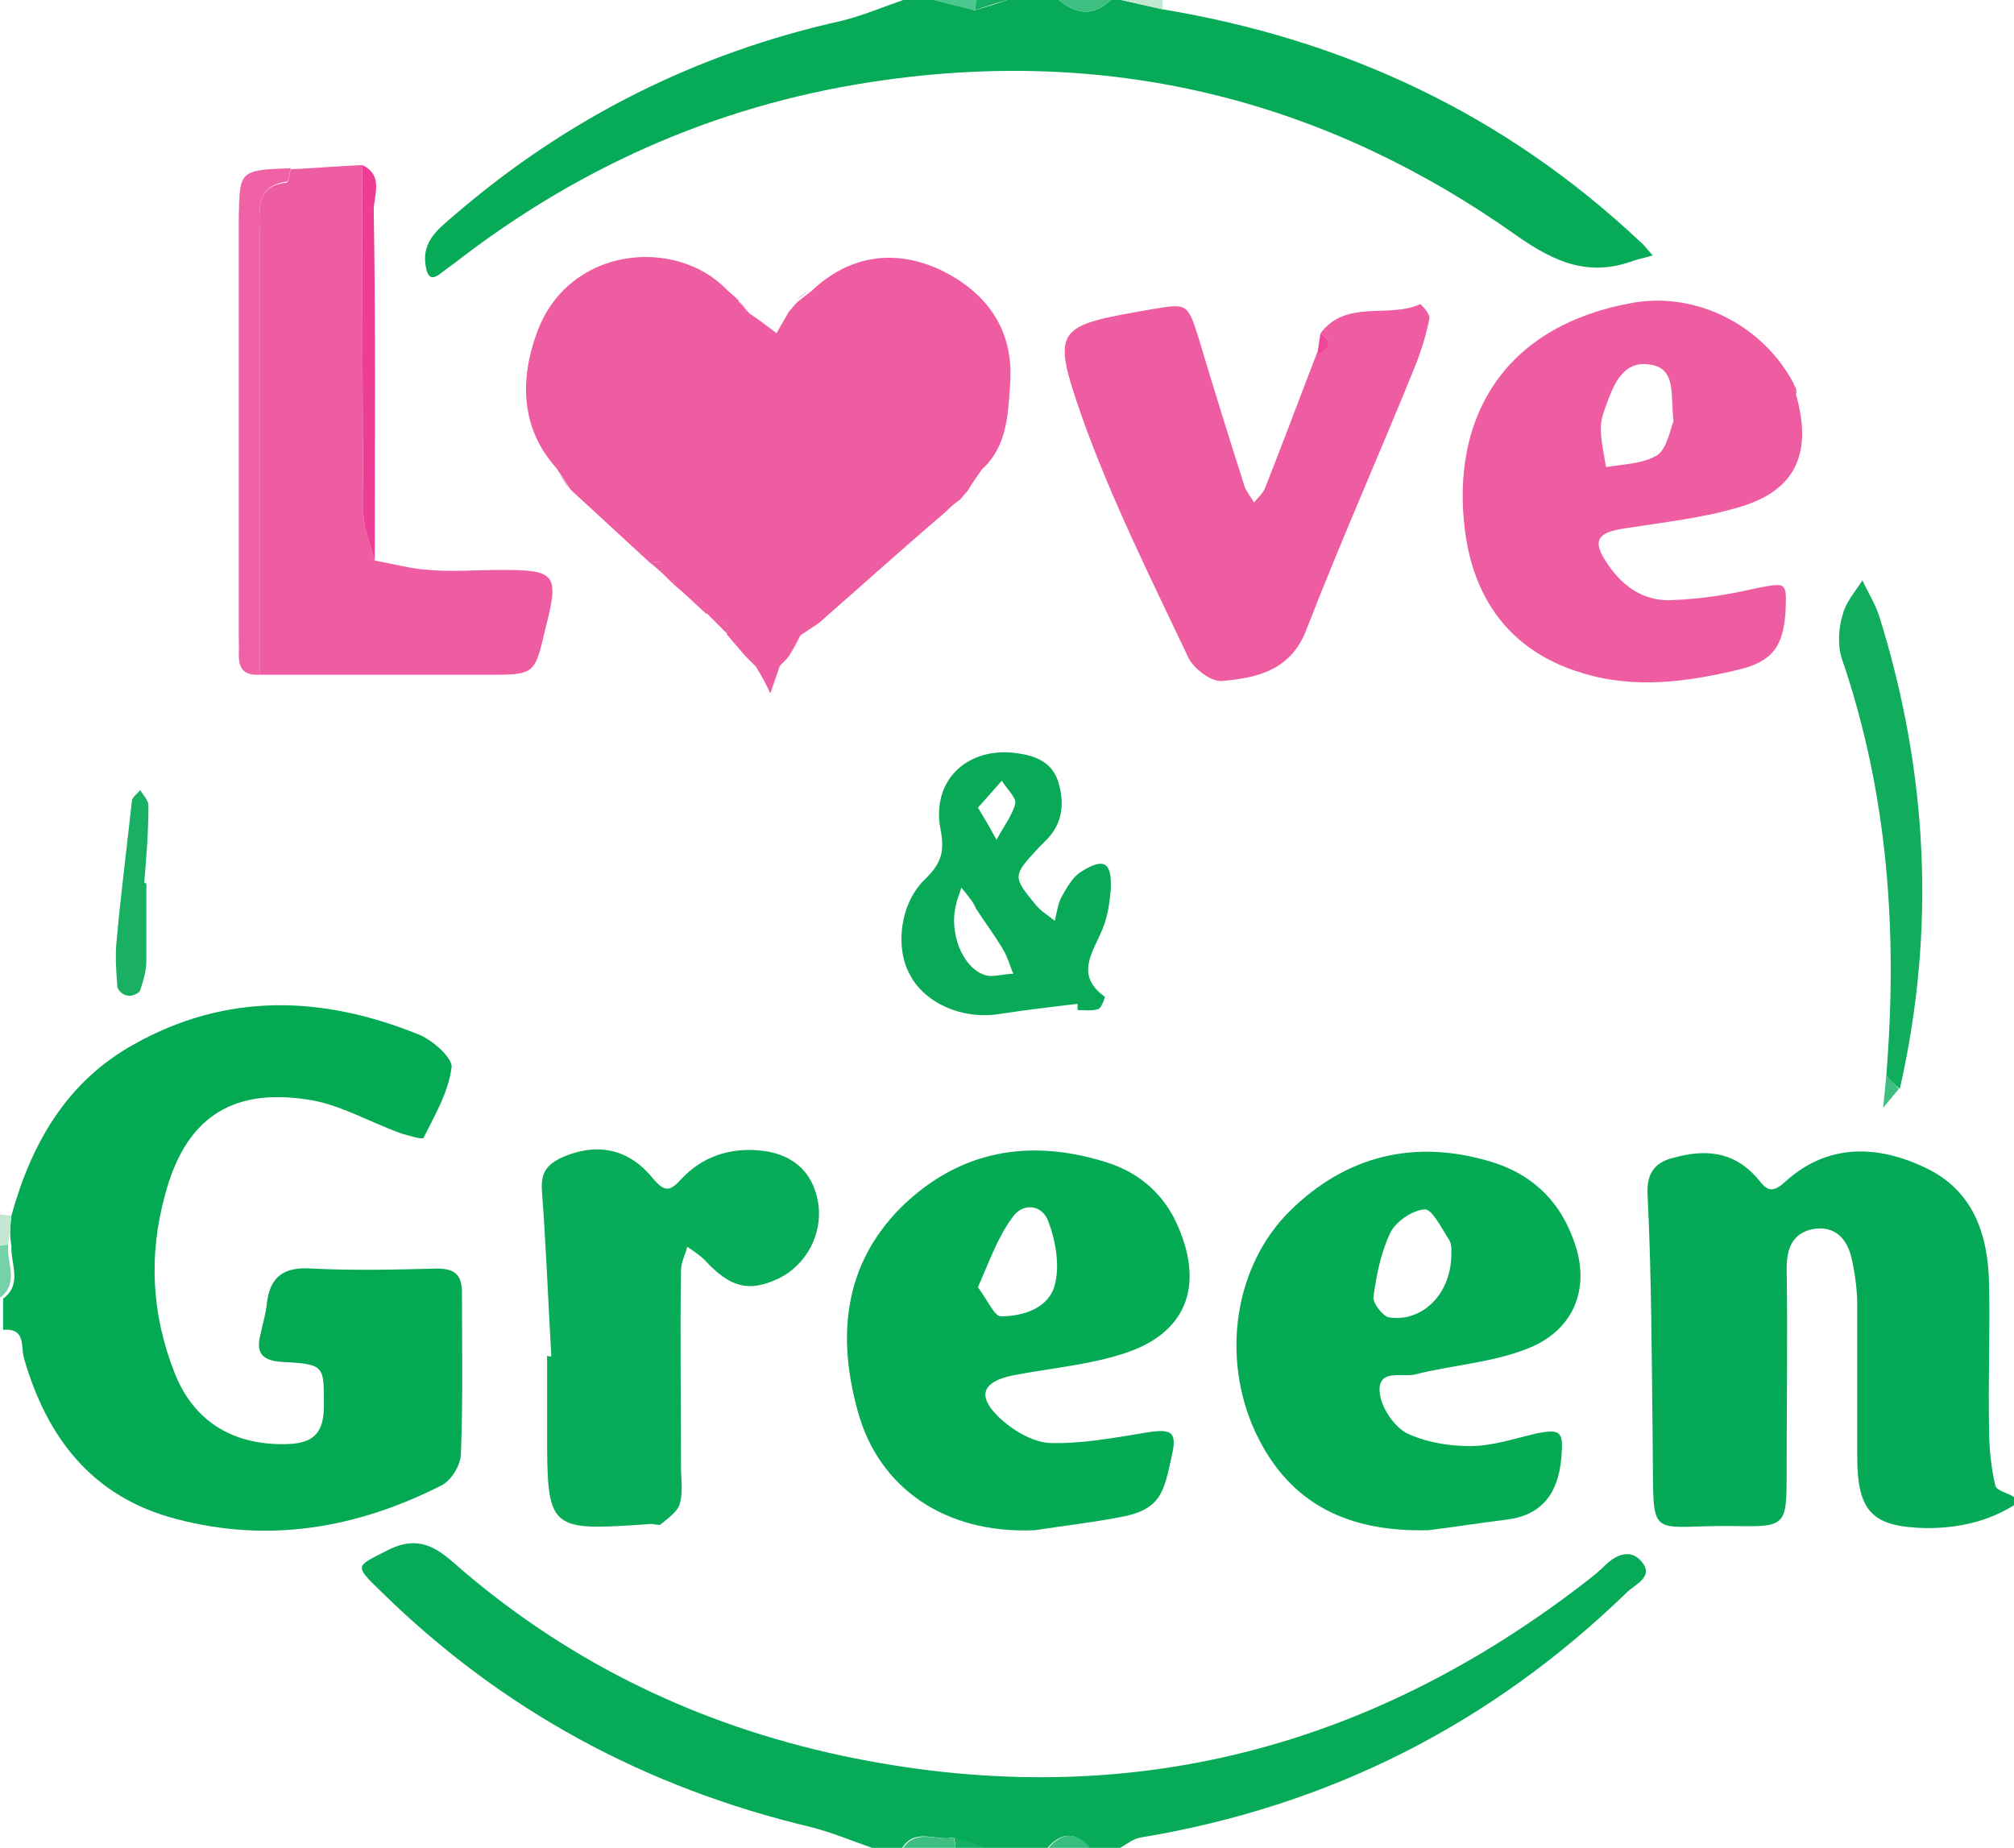
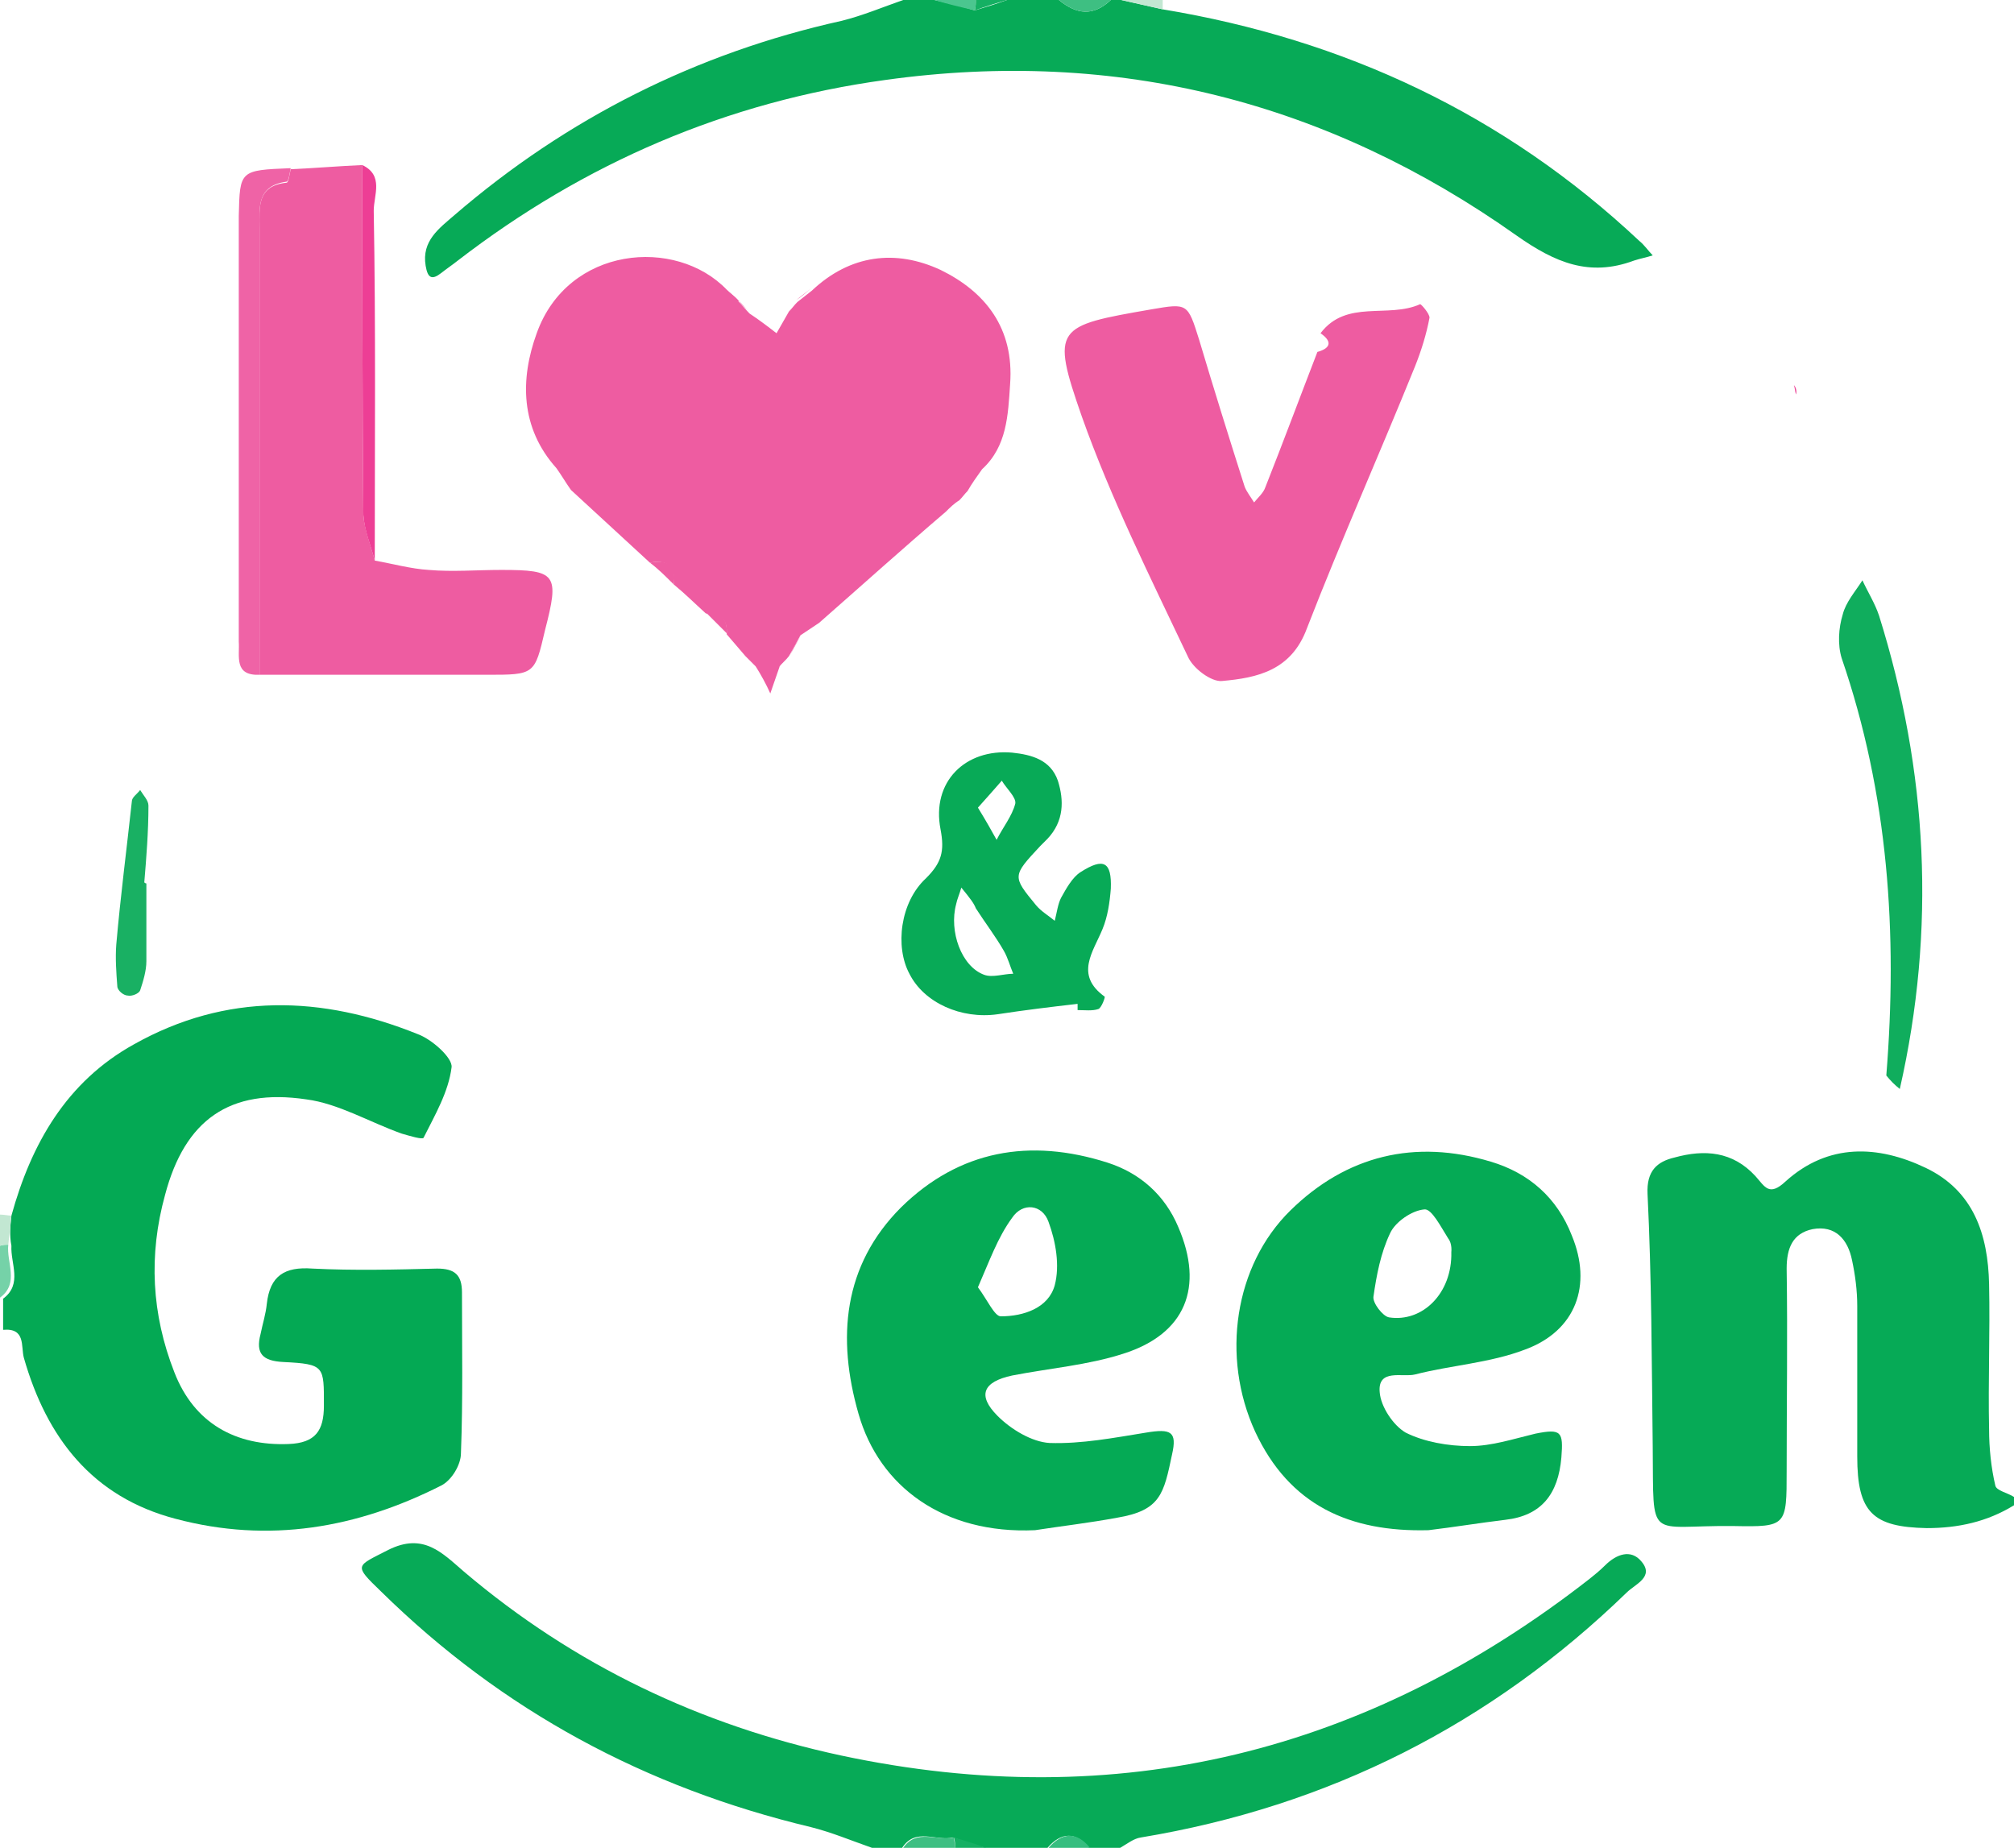
<svg xmlns="http://www.w3.org/2000/svg" xml:space="preserve" id="Laag_1" x="0" y="0" style="enable-background:new 0 0 194 178" version="1.1" viewBox="0 0 194 178">
  <style type="text/css">.st0{fill:#04a954}.st1{fill:#06aa56}.st2{fill:#07aa57}.st3{fill:#3ebf82}.st4{fill:#75d2a8}.st5{fill:#36be7f}.st6{fill:#c2e7d2}.st7{fill:#4bc68f}.st8{fill:#15b063}.st9{fill:#ee5ca1}.st10{fill:#05aa55}.st11{fill:#ee5da2}.st12{fill:#08ab57}.st13{fill:#08aa57}.st14{fill:#10ad5d}.st15{fill:#ef63a6}.st16{fill:#19b063}.st17{fill:#ed3e95}.st18{fill:#ed4599}.st19{fill:#ed4899}</style>
  <g id="wOh8Fv.tif">
    <g>
      <path d="M1.1 117.1c1.9-6.9 5.3-12.9 11.8-16.5 8.9-5 18.1-4.7 27.3-1 1.4.5 3.4 2.3 3.3 3.2-.3 2.4-1.6 4.6-2.7 6.8-.1.2-1.4-.2-2.1-.4-3.1-1.1-6.1-2.9-9.2-3.3-7.4-1.1-11.7 2-13.6 9.2-1.6 5.8-1.3 11.5.9 17.1 1.9 4.9 5.9 7.1 11 6.9 2.6-.1 3.4-1.3 3.4-3.7 0-3.8.1-4-3.9-4.2-2-.1-2.7-.8-2.2-2.7.2-1 .5-1.9.6-2.9.3-2.7 1.7-3.6 4.4-3.4 4 .2 8 .1 12 0 1.7 0 2.4.6 2.4 2.3 0 5.2.1 10.3-.1 15.5 0 1.1-.9 2.6-1.9 3.1-8.1 4.1-16.6 5.6-25.6 3.2-8-2.1-12.4-7.8-14.6-15.5-.3-1.1.2-2.9-2-2.7v-3c1.9-1.4.7-3.4.8-5.1-.2-1-.1-2 0-2.9z" class="st0" />
      <path d="M194 145c-2.6 1.6-5.4 2.2-8.4 2.2-5.2-.1-6.7-1.5-6.7-6.9v-14.5c0-1.5-.2-3-.5-4.4-.4-2-1.6-3.4-3.8-3-1.9.4-2.5 1.8-2.5 3.8.1 6.5 0 13 0 19.5 0 5.3 0 5.4-5.1 5.3-8.4-.1-7.7 1.7-7.8-7.6-.1-8.1-.1-16.3-.5-24.4-.1-2.2.9-3.1 2.6-3.5 2.9-.8 5.6-.6 7.8 1.8.9 1 1.3 2 2.9.5 4.1-3.7 8.9-3.5 13.5-1.3s6 6.4 6.1 11.2c.1 4.7-.1 9.3 0 14 0 1.8.2 3.7.6 5.4.1.5 1.2.7 1.8 1.1v.8z" class="st1" />
      <path d="M84 178c-2-.7-3.9-1.5-5.9-2-15.9-3.8-29.7-11.2-41.4-22.7-2.7-2.6-2.4-2.4.7-4 3.4-1.7 5.2.3 7.3 2.1 10.6 9 22.8 14.8 36.3 17.7 26.7 5.7 50.7-.3 72.1-17 .5-.4 1-.8 1.5-1.3 1.1-1.1 2.5-1.6 3.5-.4 1.3 1.5-.6 2.2-1.4 3-13.1 12.7-28.7 20.6-46.8 23.6-.7.1-1.3.6-2 1h-3c-1.3-1.6-2.7-1.5-4 0h-6c-1-.3-2-.6-3.1-1-1.6.4-3.6-1-4.9 1H84zM112 .9c17.5 2.9 32.9 10.1 45.9 22.3.5.4.9 1 1.3 1.4-.6.2-1.2.3-1.8.5-4.3 1.6-7.6.2-11.3-2.4-18.2-12.9-38.5-18.1-60.8-15-15.3 2.1-29 8-41.2 17.4-.5.4-1.1.8-1.6 1.2-.9.7-1.3.5-1.5-.7-.4-2.4 1.3-3.6 2.8-4.9C54.6 11.4 67.1 5.1 81.1 2c2-.5 3.9-1.3 5.9-2h3c1.3.3 2.6.6 3.9 1 1-.3 2-.6 3.1-1h5c1.7 1.4 3.3 1.6 5 0h1c1.3.3 2.7.6 4 .9z" class="st2" />
      <path d="M87 178c1.3-1.9 3.3-.6 4.9-1 0 .3.1.6.1 1h-5zM107 0c-1.7 1.6-3.3 1.4-5 0h5z" class="st3" />
      <path d="M.8 119.9c-.2 1.7 1.1 3.7-.8 5.1v-5c.3-.1.6-.1.8-.1z" class="st4" />
      <path d="M101 178c1.3-1.5 2.7-1.6 4 0h-4z" class="st5" />
      <path d="M112 .9c-1.3-.3-2.7-.6-4-.9h4v.9z" class="st6" />
      <path d="M93.9 1C92.6.7 91.3.4 90 0h4c0 .3 0 .6-.1 1z" class="st7" />
      <path d="M.8 119.9c-.3 0-.6 0-.8.1v-3c.4 0 .8.1 1.1.1-.1.9-.2 1.9-.3 2.8z" class="st6" />
      <path d="M93.9 1c.1-.4.1-.7.1-1h3c-1 .3-2 .6-3.1 1zM92 178c0-.3 0-.6-.1-1 1 .3 2 .6 3.1 1h-3z" class="st8" />
      <path d="M91.1 49.3C87 52.8 83 56.4 78.9 60l-1.8 1.2c-.4.7-.7 1.3-1.1 2-.3.4-.7.7-1 1.1h.1-2.3.1l-1.1-1.1-1.8-2.1c.1-1.4-.6-2.1-2-2-1-.9-2-1.9-3.1-2.8.2-1.8-.7-2.4-2.3-2.1-2.5-2.3-5.1-4.7-7.6-7-.5-.7-.9-1.4-1.4-2.1-3.5-3.9-3.5-8.6-1.9-13 3-8.4 13.4-9.3 18.3-4.2.4.4.8.7 1.2 1.1h-.1c.4.4.7.8 1.1 1.2.9.6 1.7 1.2 2.6 1.9L76 30c.3-.3.5-.6.8-.9.5-.4.9-.7 1.4-1.1 3.7-3.5 8.1-4 12.4-2 4.3 2.1 7.1 5.6 6.7 11-.2 3-.3 6-2.7 8.2-.5.7-1 1.4-1.4 2.1-.3.3-.5.6-.8.9-.5.3-.9.7-1.3 1.1z" class="st9" />
      <path d="M99.7 147.4c-8.8.4-15-4.2-17-11.2-2.1-7.3-1.5-14.3 4.1-19.9 5.6-5.5 12.4-6.7 19.9-4.3 3.1 1 5.5 3.1 6.8 6.2 2.5 5.8.7 10.3-5.3 12.2-3.4 1.1-7.1 1.4-10.7 2.1-2.8.6-3.4 1.9-1.4 3.9 1.3 1.3 3.3 2.5 5 2.6 3.1.1 6.2-.5 9.3-1 2.4-.4 3-.1 2.5 2.1-.8 3.8-1.1 5.4-5.3 6.1-2.7.5-5.3.8-7.9 1.2zM94.2 124c.9 1.2 1.6 2.8 2.2 2.8 2.2 0 4.6-.8 5.2-3 .5-1.9.1-4.2-.6-6.1-.6-1.7-2.5-1.9-3.5-.4-1.4 1.9-2.2 4.2-3.3 6.7z" class="st10" />
-       <path d="M173 38c1.6 5.6 0 9.2-5.3 10.8-3.6 1.1-7.4 1.5-11.2 2.1-2.7.4-3.2 1.2-1.6 3.5 1.5 2.2 3.6 3.6 6.3 3.4 2.6-.1 5.2-.5 7.8-1.1 3.1-.6 3.1-.7 3 2.1-.2 3.4-1.2 4.9-4.5 5.7-5 1.2-10.1 1.9-15.2.3-6.9-2.1-10.4-7.2-11.2-13.8-1.3-10.5 3.5-19.5 16-21.8 6.3-1.2 12.8 2.2 15.7 7.8.1.4.1.7.2 1zm-11.8 2.6c-.3-2.7.3-5.2-2.4-5.5-2.4-.3-3.3 1.8-4 3.7-.3.8-.6 1.6-.6 2.4 0 1.3.3 2.5.5 3.8 1.7-.3 3.6-.3 5-1.2.9-.7 1.2-2.5 1.5-3.2z" class="st11" />
      <path d="M137.6 147.4c-7.6.2-13.4-2.4-16.7-9.5-3.3-7.2-2-16 3.4-21.3 5.4-5.3 12-6.9 19.3-4.7 3.7 1.1 6.4 3.5 7.8 7.1 2 4.8.4 9.2-4.5 11-3.4 1.3-7.1 1.5-10.6 2.4-1.2.3-3.6-.6-3.4 1.7.1 1.4 1.3 3.2 2.5 3.9 1.8.9 4.1 1.3 6.2 1.3 2.1 0 4.2-.7 6.3-1.2 2.5-.5 2.7-.2 2.5 2.3-.3 3.5-1.9 5.6-5.4 6-2.5.3-4.9.7-7.4 1zm2.2-26.8s.1-.8-.3-1.3c-.7-1.1-1.6-2.9-2.3-2.8-1.2.1-2.8 1.2-3.3 2.3-.9 1.9-1.3 4-1.6 6.1-.1.6.9 1.9 1.5 2 3.2.5 6.1-2.3 6-6.3z" class="st10" />
      <path d="M127.2 32.1c2.5-3.3 6.5-1.4 9.6-2.8.1 0 .9.9.9 1.3-.3 1.6-.8 3.2-1.4 4.7-3.4 8.4-7.1 16.7-10.4 25.2-1.5 4.1-4.8 4.8-8.2 5.1-1 .1-2.8-1.2-3.3-2.4-3.6-7.6-7.4-15.2-10.2-23.1-3-8.6-2.5-8.7 6.7-10.3 3.5-.6 3.5-.6 4.6 2.9 1.4 4.7 2.9 9.5 4.4 14.2.2.5.6 1 .9 1.5.4-.5.9-.9 1.1-1.5 1.7-4.3 3.3-8.6 5-13 1.1-.3 1.6-.9.3-1.8zM36.1 54c1.7.3 3.5.8 5.2.9 2.3.2 4.6 0 7 0 5.3 0 5.6.4 4.2 5.8-1 4.3-1 4.3-5.6 4.3H25V22c0-2-.3-4.1 2.6-4.4.2 0 .3-.9.4-1.3 2.3-.1 4.6-.3 6.9-.4 0 11.2 0 22.5.1 33.7.1 1.4.7 2.9 1.1 4.4z" class="st9" />
-       <path d="M53.1 130.6c-.3-5.3-.5-10.6-.9-15.9-.1-1.7.4-2.4 1.7-3.1 3.2-1.5 6.4-1.2 8.9 1.8 1.3 1.6 1.8 1.3 2.9.1 1.9-2 4.4-2.9 7.2-2.7 3.3.2 5.4 2 5.9 5s-1.1 6.1-3.9 7.4c-2.8 1.3-4.6.8-7-1.8-.5-.5-1.1-.9-1.7-1.3-.2.8-.6 1.5-.6 2.3-.1 6.3 0 12.6 0 18.9 0 1.2.2 2.4-.1 3.5-.2.8-1.1 1.4-1.8 2-.2.2-.6 0-1 0-10 .7-10 .7-10-9.2v-7c.3.1.4.1.4 0z" class="st12" />
      <path d="M103.8 96.7c-2.6.3-5.1.6-7.7 1-3.5.5-7.1-1.1-8.5-3.9-1.4-2.6-.9-6.9 1.6-9.2 1.5-1.5 1.8-2.6 1.4-4.7-.9-4.6 2.4-7.8 6.9-7.4 1.9.2 3.7.7 4.4 2.7.6 1.9.6 3.9-1 5.6l-.7.7c-2.7 2.9-2.7 2.9-.4 5.7.5.6 1.2 1 1.8 1.5.2-.8.3-1.6.6-2.2.5-.9 1.1-2 1.9-2.5 2.2-1.4 3-1 2.9 1.6-.1 1.3-.3 2.7-.8 3.9-.9 2.2-2.7 4.4.2 6.5.1 0-.3 1.1-.6 1.2-.6.2-1.3.1-2 .1v-.6zM92.6 85.5c-.2.7-.4 1.1-.5 1.6-.7 2.6.5 6 2.7 6.8.8.3 1.9-.1 2.8-.1-.3-.7-.5-1.5-.9-2.2-.8-1.4-1.8-2.7-2.7-4.1-.2-.5-.5-.9-1.4-2zm1.6-7.7c.8 1.3 1.3 2.2 1.8 3.1.6-1.2 1.5-2.3 1.8-3.5.1-.6-.9-1.5-1.3-2.2-.7.8-1.4 1.6-2.3 2.6z" class="st13" />
      <path d="M181.7 103.6c1.1-13.7.2-27.1-4.3-40.2-.4-1.3-.3-2.9.1-4.2.3-1.2 1.2-2.2 1.9-3.3.5 1.1 1.2 2.2 1.6 3.4 4.7 15 5.5 30.2 2 45.6-.5-.4-.9-.8-1.3-1.3z" class="st14" />
      <path d="M28 16.2c-.1.5-.2 1.3-.4 1.3-2.9.4-2.6 2.5-2.6 4.5v43c-2.5.1-1.9-1.8-2-3.2v-41c.1-4.4.1-4.4 5-4.6z" class="st15" />
      <path d="M14.1 85.1v7.5c0 .9-.3 1.9-.6 2.8-.1.3-.8.6-1.2.5-.4 0-1-.5-1-.9-.1-1.3-.2-2.7-.1-4 .4-4.6 1-9.2 1.5-13.8 0-.4.5-.7.8-1.1.3.5.8 1 .8 1.5 0 2.5-.2 5-.4 7.4.1.1.2.1.2.1z" class="st16" />
      <path d="M36.1 54c-.4-1.5-1-2.9-1.1-4.4-.1-11.2-.1-22.5-.1-33.7 2.1 1 1.1 2.9 1.1 4.4.2 11.2.1 22.4.1 33.7z" class="st17" />
      <path d="M72.8 64.2h2.3c-.3.9-.6 1.7-.9 2.6-.4-.9-.9-1.8-1.4-2.6z" class="st9" />
-       <path d="M181.7 103.6c.4.4.8.9 1.2 1.3l-1.5 1.8c.1-1 .2-2 .3-3.1z" class="st3" />
      <path d="M62.6 54.2c1.7-.3 2.6.2 2.3 2.1-.8-.8-1.5-1.5-2.3-2.1zM68 59c1.4-.1 2.1.6 2 2l-2-2zM76.1 63.1c.4-.7.7-1.3 1.1-2-.4.7-.8 1.3-1.1 2zM77.1 61.2l1.8-1.2-1.8 1.2z" class="st9" />
-       <path d="M93 47.2c.5-.7 1-1.4 1.4-2.1-.4.7-.9 1.4-1.4 2.1zM53.5 45.1c.5.7.9 1.4 1.4 2.1-.4-.7-.9-1.4-1.4-2.1zM127.2 32.1c1.3.9.8 1.5-.3 2 .1-.7.2-1.4.3-2z" class="st18" />
      <path d="m75.9 29.8-1.2 2.1 1.2-2.1z" class="st19" />
-       <path d="m71.8 63.1 1.1 1.1c-.4-.4-.7-.8-1.1-1.1zM75.1 64.1c.3-.4.7-.7 1-1.1-.3.4-.7.8-1 1.1z" class="st9" />
      <path d="m91.1 49.3 1.2-1.2-1.2 1.2z" class="st18" />
      <path d="M173 38c-.1-.3-.1-.6-.2-.9.2.2.3.6.2.9z" class="st19" />
      <path d="M72.2 30.1c-.4-.4-.7-.8-1.1-1.2.3.4.7.8 1.1 1.2z" class="st18" />
      <path d="M78.1 27.8c-.5.4-.9.7-1.4 1.1.5-.3.9-.7 1.4-1.1z" class="st19" />
      <path d="M71.1 28.9c-.4-.4-.8-.7-1.2-1.1.4.4.8.8 1.2 1.1z" class="st18" />
    </g>
  </g>
</svg>